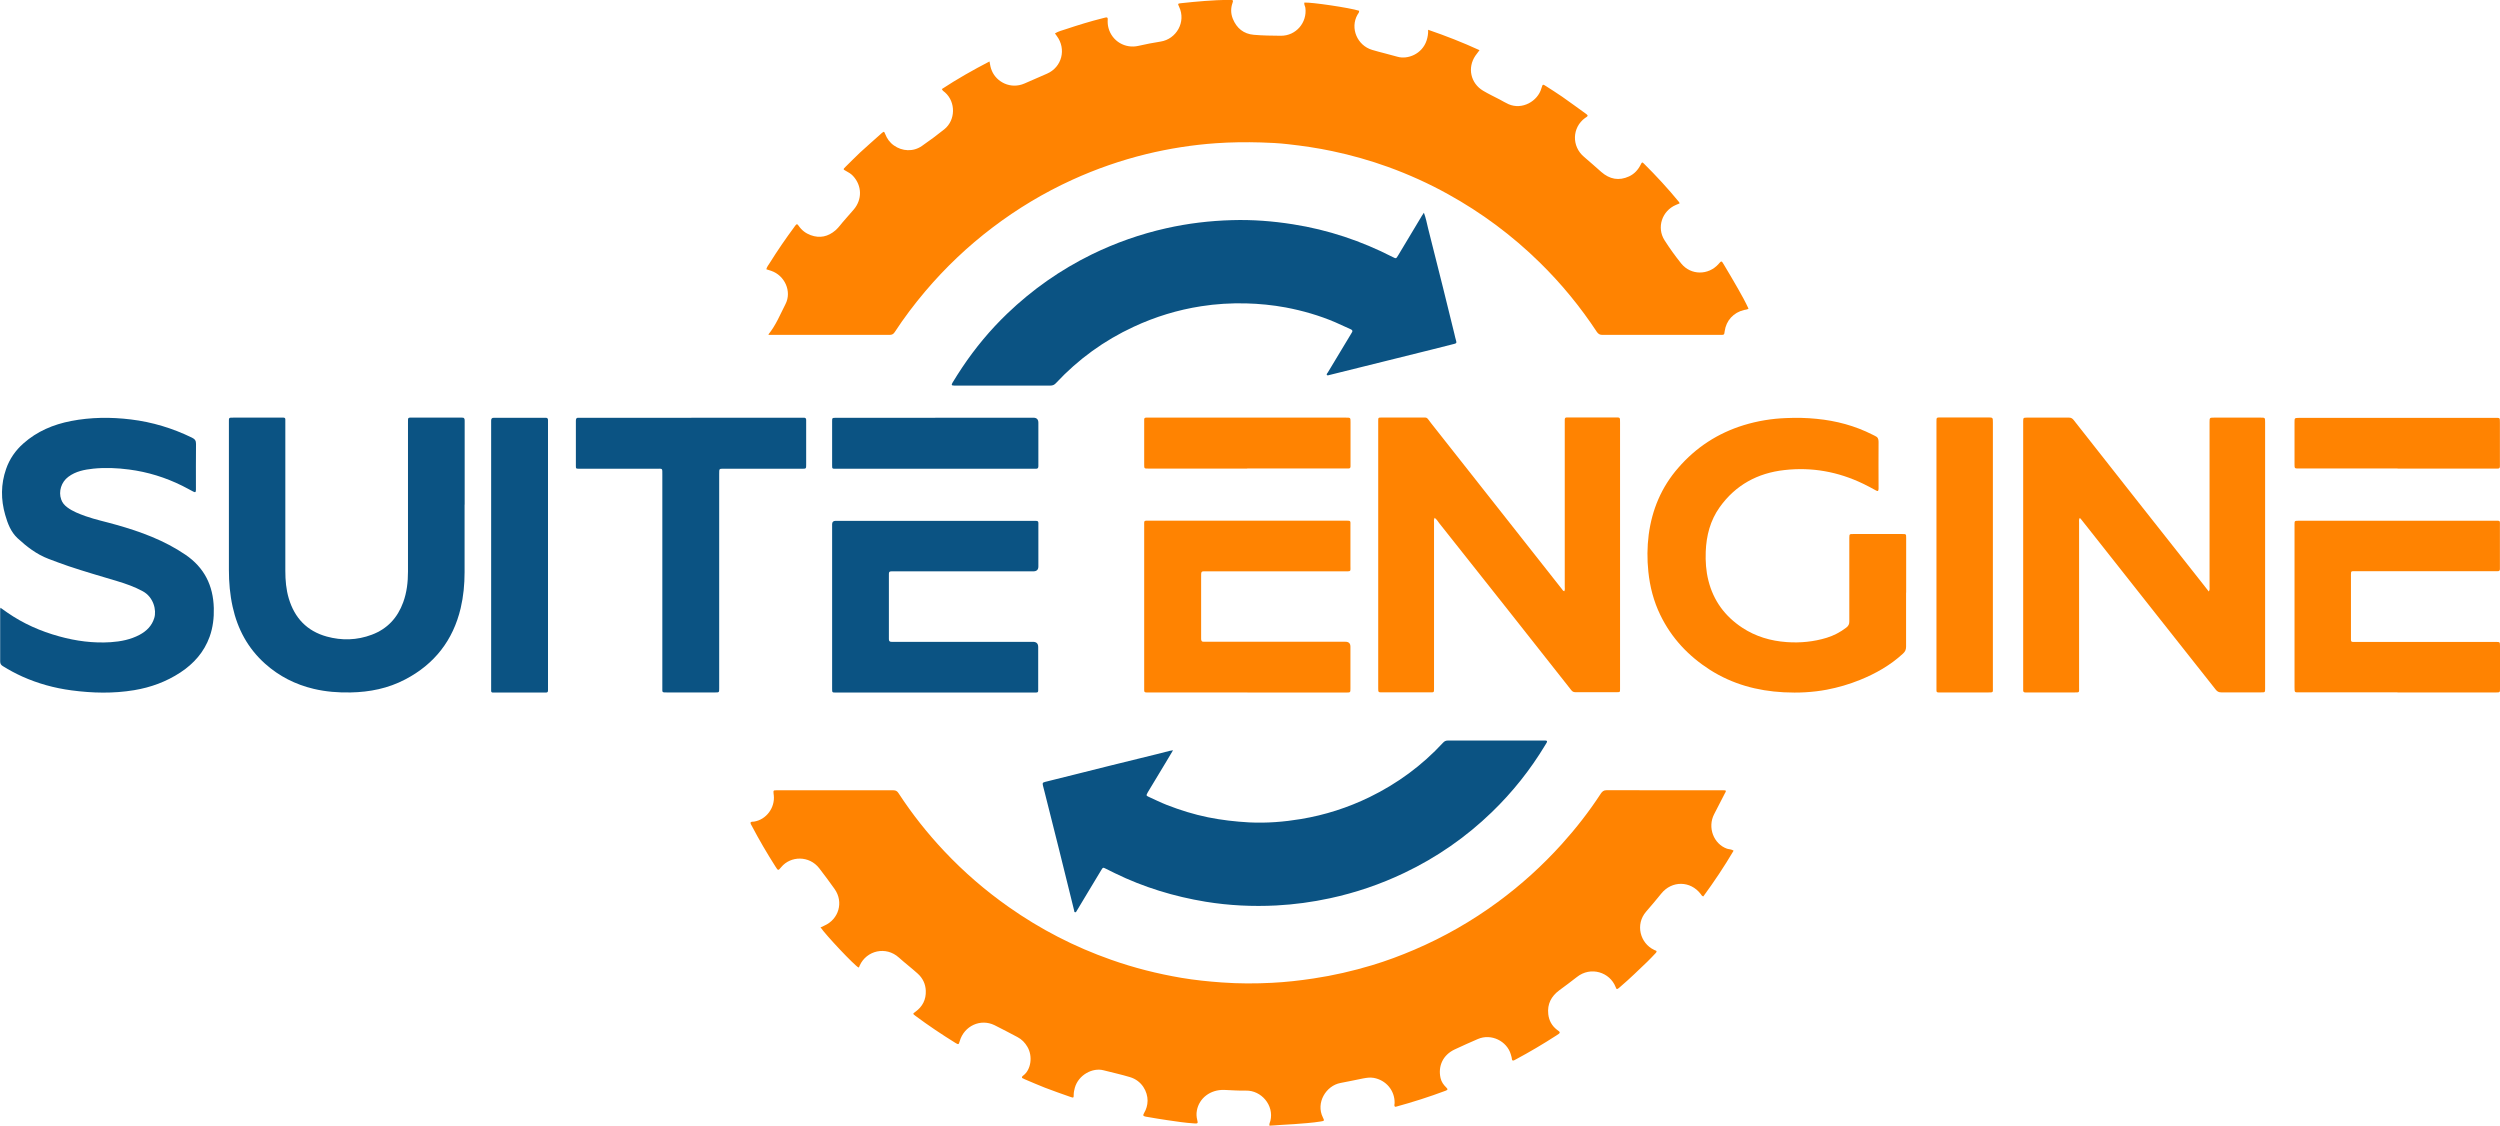
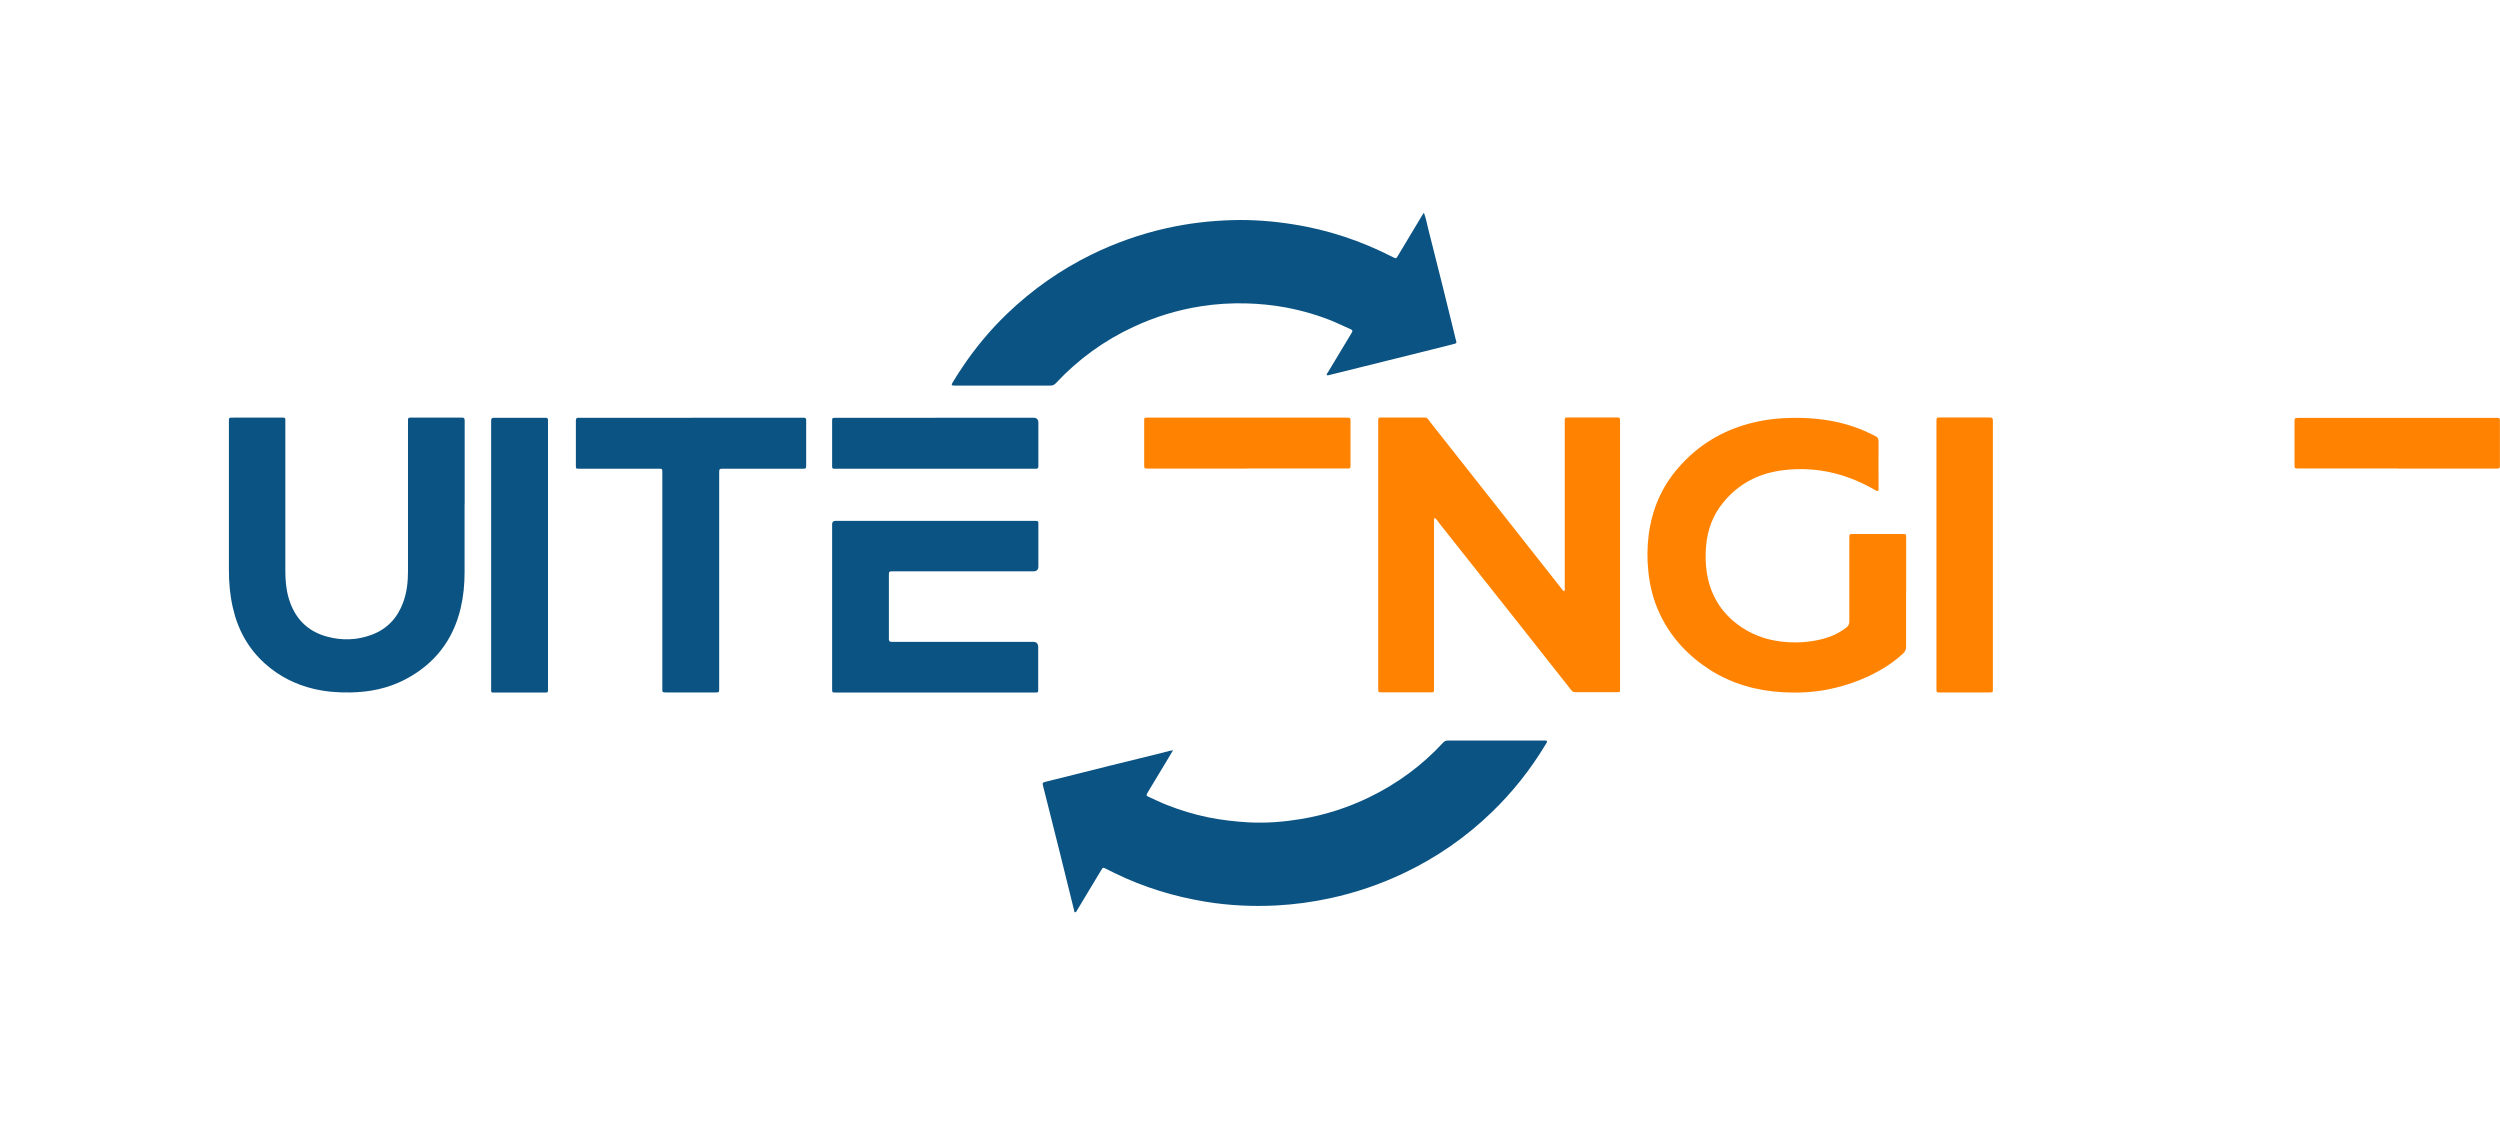
<svg xmlns="http://www.w3.org/2000/svg" id="Layer_1" data-name="Layer 1" viewBox="0 0 288 129.7">
  <defs>
    <style> .cls-1 { fill: #ff8301; } .cls-2 { fill: #0b5383; } </style>
  </defs>
-   <path class="cls-1" d="M88.51,38.54c.87-1.06,1.37-2.32,1.98-3.51.75-1.46-.09-3.3-1.65-3.83-.18-.06-.36-.12-.56-.18.07-.29.25-.5.39-.72.89-1.43,1.84-2.81,2.84-4.16.03-.04.05-.08.08-.12.2-.24.24-.25.42,0,.35.51.81.86,1.38,1.07,1.06.39,2.01.17,2.86-.56.4-.35.69-.8,1.05-1.19.35-.39.7-.79,1.04-1.19,1-1.16.97-2.76-.07-3.88-.23-.25-.52-.42-.82-.58-.33-.18-.34-.18-.06-.46.56-.55,1.11-1.11,1.68-1.65.79-.73,1.6-1.43,2.4-2.15.04-.03.07-.07.11-.1.26-.2.26-.21.39.1.21.53.52.98,1,1.32.96.69,2.24.76,3.24.06.88-.61,1.75-1.25,2.58-1.92,1.3-1.05,1.33-3.13.08-4.24-.12-.11-.27-.17-.37-.39,1.75-1.15,3.58-2.19,5.49-3.18.07.4.13.76.28,1.09.53,1.26,2.14,2.15,3.75,1.45.86-.38,1.73-.75,2.59-1.13,1.73-.75,2.26-2.84,1.13-4.35-.07-.09-.13-.18-.21-.29.4-.25.84-.35,1.26-.49,1.41-.47,2.83-.91,4.28-1.27.09-.02.19-.04.28-.07.18-.05.28.01.26.21-.02.34,0,.67.09,1,.41,1.52,1.93,2.41,3.46,2.05.84-.2,1.69-.35,2.54-.49,1.81-.28,2.97-2.26,2.13-4.02-.16-.34-.16-.36.21-.4,1.83-.2,3.66-.36,5.51-.39.06,0,.13,0,.19,0,.31.02.35.06.25.35-.22.62-.21,1.23.03,1.83.44,1.09,1.25,1.75,2.42,1.85,1.04.09,2.08.1,3.12.11,1.73.01,3.04-1.51,2.82-3.22-.03-.2-.17-.38-.12-.6.73-.07,5.27.6,6.31.94.03.19-.11.32-.19.46-.87,1.54-.03,3.54,1.7,4.05.97.29,1.95.51,2.92.79,1.14.33,2.83-.29,3.35-1.89.12-.38.19-.77.17-1.22,2.04.7,3.98,1.46,5.92,2.35-.18.23-.33.43-.47.63-.95,1.39-.56,3.18.88,4.04.62.37,1.27.68,1.91,1.01.34.18.66.38,1.02.54,1.59.7,3.37-.36,3.78-1.8,0-.03.03-.06.03-.09.13-.42.14-.43.52-.18.62.4,1.24.79,1.85,1.21.93.65,1.85,1.33,2.77,1.99.06.05.13.09.17.21-.06.12-.19.17-.3.25-1.51,1.11-1.56,3.27-.12,4.48.67.57,1.33,1.16,1.99,1.74.96.84,2.03,1.05,3.2.51.62-.29,1.05-.77,1.35-1.38.13-.27.16-.28.35-.1,1.42,1.41,2.78,2.88,4.05,4.43.03.03.04.08.07.16-.15.06-.29.12-.43.18-1.59.68-2.24,2.59-1.31,4.06.59.93,1.24,1.83,1.93,2.69,1.11,1.37,3.13,1.37,4.3.05.01-.01.02-.03.03-.04.29-.33.32-.33.53.03.57.96,1.15,1.92,1.7,2.9.42.73.83,1.48,1.19,2.26-.16.11-.34.11-.51.15-1.22.29-2.07,1.21-2.24,2.46-.05.4-.05.41-.48.41-4.53,0-9.07,0-13.61,0-.29,0-.47-.11-.63-.34-1.91-2.9-4.1-5.57-6.58-8-3.17-3.11-6.71-5.74-10.6-7.89-2.2-1.22-4.49-2.25-6.85-3.11-2.11-.76-4.26-1.37-6.45-1.83-1.69-.36-3.4-.61-5.12-.8-1.03-.12-2.07-.17-3.11-.2-1.73-.05-3.46-.03-5.18.09-2.7.19-5.38.61-8.01,1.25-2.94.72-5.79,1.71-8.55,2.97-3.26,1.49-6.31,3.32-9.17,5.49-2.86,2.17-5.44,4.62-7.76,7.36-1.26,1.49-2.44,3.05-3.51,4.69-.14.22-.31.32-.59.32-4.57,0-9.13,0-13.7,0-.09,0-.19.03-.3-.08Z" />
-   <path class="cls-1" d="M94.57,106.82c.15-.07.26-.13.38-.18,1.68-.73,2.26-2.72,1.2-4.22-.57-.81-1.17-1.61-1.77-2.39-1.14-1.48-3.29-1.46-4.39-.13-.34.41-.35.42-.65-.06-.98-1.54-1.9-3.11-2.75-4.73-.06-.11-.14-.22-.13-.36.11-.12.27-.08.4-.1,1.41-.22,2.44-1.6,2.28-3.04,0-.05-.01-.1-.02-.14-.04-.43-.04-.43.38-.43,4.47,0,8.94,0,13.41,0,.3,0,.46.11.61.35,1.55,2.38,3.31,4.6,5.26,6.67,2.26,2.4,4.74,4.54,7.43,6.43,3.65,2.57,7.57,4.59,11.78,6.07,2.65.94,5.36,1.62,8.12,2.09,1.55.26,3.11.42,4.67.53,1.92.14,3.84.14,5.76.04,1.6-.08,3.19-.26,4.77-.5,2.28-.34,4.53-.86,6.73-1.52,1.67-.5,3.3-1.11,4.91-1.8,3.41-1.46,6.61-3.29,9.6-5.49,2.68-1.97,5.13-4.19,7.36-6.66,1.64-1.82,3.15-3.75,4.49-5.81.17-.25.33-.41.68-.41,4.47.02,8.94,0,13.41.01.1,0,.19,0,.28.01.1.13,0,.22-.05.31-.41.81-.83,1.62-1.25,2.43-.79,1.52-.07,3.43,1.48,3.98.24.08.51.05.76.23-1.08,1.83-2.25,3.58-3.49,5.27-.18-.05-.22-.18-.3-.28-1.19-1.55-3.33-1.56-4.55-.04-.56.7-1.14,1.38-1.73,2.06-1.29,1.48-.7,3.66.92,4.42.03.01.06.03.09.04.25.06.22.18.08.33-.32.33-.63.68-.97,1-1.01.96-2,1.94-3.06,2.84-.07.06-.14.13-.22.19-.22.16-.25.16-.36-.12-.66-1.71-2.87-2.43-4.47-1.15-.66.53-1.35,1.02-2.03,1.53-.91.68-1.39,1.57-1.26,2.74.08.73.41,1.34,1,1.8.08.06.16.11.23.17.14.11.11.21-.03.31-.08.05-.16.11-.24.16-1.53.99-3.1,1.92-4.71,2.78-.06.03-.11.07-.17.09-.15.08-.25.04-.27-.13-.01-.19-.08-.37-.13-.56-.44-1.5-2.24-2.43-3.8-1.75-.89.39-1.79.78-2.67,1.2-1.33.63-1.93,1.89-1.62,3.29.1.44.34.78.66,1.09.2.2.18.27-.07.37-1.89.71-3.81,1.32-5.75,1.85-.03,0-.06,0-.1-.01-.11-.13-.03-.28-.03-.41.03-1.45-.99-2.66-2.42-2.91-.41-.07-.79-.01-1.18.06-.88.17-1.75.37-2.64.53-1.66.31-2.87,2.29-2.02,3.98.18.36.17.39-.22.45-.52.08-1.05.15-1.57.19-1.01.08-2.01.17-3.02.21-.44.02-.88.08-1.35.09-.05-.22.07-.39.11-.56.44-1.8-1.06-3.52-2.81-3.48-.83.02-1.66-.05-2.49-.08-1.62-.06-2.91.95-3.17,2.37-.07.37-.05.73.04,1.09.1.39.07.42-.32.4-1.06-.06-2.1-.23-3.15-.38-.76-.1-1.52-.25-2.27-.37-.06-.01-.13-.01-.19-.03-.31-.07-.35-.14-.19-.42.26-.44.39-.9.4-1.41.01-1.05-.65-2.32-2.04-2.73-1-.3-2.01-.52-3.02-.78-1.27-.34-2.9.52-3.32,2.01-.07.26-.13.53-.13.8,0,.37-.02.38-.39.25-.98-.34-1.96-.69-2.93-1.06-.78-.3-1.53-.64-2.3-.96-.12-.05-.23-.11-.33-.16-.04-.16.06-.22.15-.29.87-.65,1.11-2.2.47-3.29-.28-.48-.65-.87-1.15-1.13-.88-.46-1.75-.93-2.64-1.37-1.62-.79-3.5.08-4.01,1.84-.12.41-.13.42-.5.2-1.58-.98-3.12-2.01-4.61-3.12-.31-.23-.31-.24,0-.46.83-.6,1.24-1.41,1.2-2.43-.03-.79-.36-1.46-.94-1.98-.7-.63-1.46-1.21-2.16-1.84-1.49-1.35-3.72-.82-4.51.91-.04.08-.04.19-.14.24-.49-.26-3.75-3.71-4.39-4.65Z" />
  <path class="cls-2" d="M135.14,86.42c-.31.52-.55.94-.81,1.36-.69,1.15-1.39,2.3-2.08,3.45-.02.04-.05.08-.07.13-.14.27-.14.3.14.43.7.32,1.39.66,2.1.94,1.54.6,3.11,1.09,4.73,1.42,1.57.32,3.16.5,4.76.59,2.01.1,4-.06,5.98-.39,2.75-.46,5.37-1.3,7.88-2.52,3.22-1.57,6.05-3.65,8.48-6.28.15-.16.31-.24.54-.24,3.7,0,7.4,0,11.1,0,.05,0,.1,0,.14,0,.18,0,.24.08.15.24-.06.11-.13.22-.2.33-1.71,2.83-3.75,5.39-6.12,7.68-2.98,2.88-6.35,5.22-10.09,7-2.74,1.31-5.59,2.28-8.56,2.92-2.04.44-4.1.72-6.18.83-2.73.14-5.44.01-8.14-.43-3.63-.6-7.13-1.66-10.44-3.28-.34-.17-.69-.34-1.03-.51-.35-.18-.36-.18-.56.15-.52.86-1.04,1.73-1.56,2.59-.42.7-.84,1.4-1.26,2.1-.05.08-.08.19-.2.16-.1-.02-.08-.12-.1-.2-.58-2.36-1.16-4.72-1.75-7.08-.55-2.19-1.1-4.38-1.65-6.56-.06-.25-.13-.49-.19-.74-.07-.31-.04-.36.26-.44,1.16-.29,2.33-.58,3.49-.87,1.3-.33,2.61-.66,3.91-.98,1.8-.45,3.6-.89,5.4-1.33.51-.13,1.02-.26,1.53-.39.09-.02.18-.03.4-.07Z" />
  <path class="cls-2" d="M164.03,24.5c.24.63.34,1.21.48,1.78.58,2.26,1.14,4.53,1.71,6.8.44,1.79.88,3.57,1.32,5.36.07.28.12.56.21.84.07.22,0,.28-.2.33-.89.22-1.77.45-2.65.67-1.86.46-3.73.92-5.59,1.39-2.08.52-4.16,1.03-6.24,1.55-.06.02-.12.05-.22-.02-.05-.11.05-.2.12-.3.87-1.44,1.73-2.88,2.6-4.32.05-.08.09-.17.15-.25.14-.19.09-.31-.12-.4-.6-.26-1.19-.55-1.79-.81-1.83-.78-3.74-1.33-5.69-1.7-1.51-.28-3.04-.43-4.58-.47-1.73-.04-3.46.06-5.17.33-2.7.42-5.29,1.21-7.78,2.37-3.4,1.58-6.37,3.73-8.93,6.47-.19.21-.38.3-.66.3-3.65,0-7.31,0-10.96,0-.03,0-.06,0-.1,0-.33-.01-.37-.06-.19-.37.36-.59.73-1.17,1.11-1.74,1.5-2.24,3.22-4.31,5.17-6.18,2.89-2.77,6.12-5.04,9.72-6.81,2.76-1.35,5.63-2.36,8.62-3.03,2.49-.56,5.01-.86,7.56-.93,2.36-.07,4.7.11,7.03.48,4.03.63,7.85,1.91,11.48,3.77.39.2.39.2.62-.18.91-1.52,1.83-3.05,2.74-4.57.06-.09.12-.18.23-.35Z" />
-   <path class="cls-1" d="M239.56,59.71c-.08.17-.05.33-.05.49,0,6.33,0,12.66,0,18.99,0,.6.08.58-.56.58-1.78,0-3.56,0-5.34,0-.1,0-.19,0-.29,0-.19,0-.26-.09-.25-.27,0-.11,0-.22,0-.34,0-10.14,0-20.29,0-30.43,0-.08,0-.16,0-.24.01-.35.03-.37.39-.38,1.63,0,3.27,0,4.9,0,.24,0,.38.1.52.27,2.38,3.04,4.77,6.07,7.16,9.1,2.59,3.28,5.18,6.56,7.77,9.84.21.26.41.52.64.82.14-.2.09-.38.09-.54,0-5.08,0-10.16,0-15.24,0-1.23,0-2.47,0-3.7,0-.54,0-.55.52-.55,1.79,0,3.59,0,5.38,0,.49,0,.5,0,.5.52,0,10.22,0,20.45,0,30.67,0,.46,0,.46-.44.46-1.54,0-3.08,0-4.62,0-.29,0-.46-.1-.64-.33-2.25-2.86-4.51-5.7-6.76-8.55-2.26-2.85-4.51-5.7-6.76-8.56-.66-.83-1.31-1.66-1.97-2.49-.05-.06-.08-.14-.21-.14Z" />
  <path class="cls-1" d="M165.26,59.68c-.1.21-.06.37-.06.53,0,6.3,0,12.6,0,18.89,0,.08,0,.16,0,.24,0,.42,0,.42-.43.42-1.84,0-3.69,0-5.53,0-.46,0-.47,0-.47-.48,0-6.07,0-12.15,0-18.22,0-4.1,0-8.2,0-12.31,0-.08,0-.16,0-.24,0-.4,0-.41.4-.41,1.23,0,2.47,0,3.7,0,.21,0,.42,0,.62,0,1.08.02.74-.15,1.41.7,2.69,3.4,5.38,6.81,8.06,10.22,2.32,2.94,4.64,5.89,6.96,8.83.07.09.12.22.29.26.09-.18.05-.35.05-.52,0-6.28,0-12.56,0-18.85,0-.72-.06-.65.64-.65,1.7,0,3.4,0,5.1,0,.66,0,.63-.05.63.61,0,6.7,0,13.4,0,20.1v10.34c0,.08,0,.16,0,.24,0,.35-.01.36-.34.36-1.6,0-3.2,0-4.81,0-.22,0-.35-.08-.48-.25-2.42-3.07-4.84-6.14-7.26-9.2-2.64-3.34-5.29-6.68-7.94-10.02-.16-.21-.29-.45-.55-.63Z" />
  <path class="cls-1" d="M219.58,68.25c0,2.08,0,4.17,0,6.25,0,.34-.11.57-.35.79-1.45,1.34-3.14,2.3-4.97,3.04-1.23.5-2.51.87-3.81,1.12-1.64.31-3.31.39-4.98.3-3.04-.16-5.9-.94-8.49-2.59-2.48-1.59-4.43-3.66-5.72-6.33-.76-1.57-1.19-3.23-1.37-4.97-.15-1.43-.14-2.85.04-4.26.38-2.89,1.47-5.49,3.4-7.7,2.04-2.36,4.56-4,7.54-4.92,1.6-.49,3.24-.76,4.91-.82,1.17-.05,2.34-.03,3.5.09,2.25.22,4.4.79,6.43,1.82.1.05.2.11.3.15.31.13.4.34.4.68-.02,1.75,0,3.49,0,5.24,0,.06,0,.13,0,.19-.02.25-.08.29-.3.17-.49-.27-.98-.54-1.49-.78-2.87-1.38-5.9-1.93-9.05-1.57-3.09.34-5.64,1.72-7.47,4.29-1.08,1.52-1.53,3.26-1.6,5.11-.04,1.12.03,2.24.31,3.34.58,2.31,1.9,4.1,3.88,5.41,1.56,1.03,3.29,1.54,5.15,1.67,1.57.11,3.1-.04,4.6-.5.81-.25,1.56-.64,2.25-1.17.25-.19.36-.4.35-.73-.01-3.09,0-6.19,0-9.28,0-.11,0-.22,0-.34.01-.42.01-.43.44-.43,1.89,0,3.78,0,5.67,0,.44,0,.44,0,.44.47,0,2.1,0,4.2,0,6.3Z" />
  <path class="cls-2" d="M53.52,58.13c0,2.6,0,5.19,0,7.79,0,1.4-.13,2.78-.45,4.14-.88,3.71-3.02,6.45-6.39,8.21-1.96,1.03-4.08,1.46-6.29,1.5-1.43.03-2.84-.08-4.24-.41-2.11-.5-3.99-1.45-5.61-2.9-1.98-1.77-3.17-3.98-3.74-6.56-.31-1.4-.43-2.81-.43-4.24,0-5.66,0-11.31,0-16.97,0-.6-.05-.58.57-.58,1.79,0,3.59,0,5.38,0,.11,0,.22,0,.34,0,.14,0,.21.07.21.21,0,.14,0,.29,0,.43,0,5.67,0,11.34,0,17.02,0,1.08.09,2.14.4,3.18.67,2.24,2.09,3.75,4.37,4.38,1.74.48,3.49.43,5.19-.21,1.79-.67,2.97-1.95,3.62-3.74.42-1.15.55-2.34.55-3.54,0-5.7,0-11.41,0-17.11,0-.69-.05-.62.62-.62,1.76,0,3.53,0,5.29,0,.1,0,.19,0,.29,0,.26-.02.34.11.33.35,0,.11,0,.22,0,.34v9.33Z" />
-   <path class="cls-2" d="M.04,70c.3.21.54.39.79.56,1.83,1.27,3.84,2.16,5.99,2.75,1.94.54,3.92.8,5.94.67,1.16-.08,2.29-.3,3.32-.85.8-.43,1.41-1.02,1.69-1.93.29-.93-.1-2.42-1.31-3.08-.95-.52-1.95-.87-2.98-1.18-1.87-.56-3.74-1.1-5.59-1.72-.77-.26-1.53-.55-2.3-.84-1.37-.52-2.51-1.4-3.57-2.38-.78-.73-1.14-1.7-1.42-2.68-.51-1.77-.51-3.54.1-5.29.4-1.16,1.08-2.14,2-2.95,1.58-1.4,3.44-2.18,5.49-2.58,2.28-.44,4.58-.46,6.88-.18,2.47.3,4.81,1.01,7.05,2.1.33.16.47.35.46.73-.02,1.68-.01,3.36-.01,5.05,0,.08,0,.16,0,.24-.02.28-.06.31-.31.19-.43-.22-.84-.46-1.27-.67-1.94-.96-3.97-1.59-6.12-1.87-1.37-.18-2.74-.24-4.12-.1-1.02.11-2.03.3-2.88.94-.81.6-1.15,1.69-.82,2.61.13.38.37.66.69.9.64.48,1.37.75,2.11,1.02,1.16.41,2.37.66,3.55,1,2.81.79,5.53,1.79,7.97,3.45,2.18,1.49,3.19,3.55,3.26,6.14.03,1.13-.1,2.24-.48,3.3-.64,1.77-1.82,3.1-3.37,4.12-1.63,1.07-3.41,1.72-5.33,2.04-2.41.4-4.81.34-7.22.02-1.96-.26-3.85-.78-5.66-1.59-.77-.35-1.52-.75-2.24-1.2-.21-.13-.31-.27-.31-.54.01-1.99,0-3.97,0-5.96,0-.05.01-.09.03-.23Z" />
+   <path class="cls-2" d="M.04,70Z" />
  <path class="cls-2" d="M107.72,79.78h-11.15c-.1,0-.19,0-.29,0-.41,0-.42,0-.42-.43,0-1.95,0-3.91,0-5.86,0-4.29,0-8.59,0-12.88,0-.08,0-.16,0-.24q.01-.36.39-.37c.08,0,.16,0,.24,0,7.5,0,14.99,0,22.49,0,.73,0,.64-.02.64.65,0,1.54,0,3.08,0,4.61q0,.56-.59.56c-5.32,0-10.64,0-15.96,0-.73,0-.67-.06-.67.68,0,2.26,0,4.52,0,6.78,0,.11,0,.22,0,.34-.01.22.09.33.31.32.13,0,.26,0,.38,0,5.3,0,10.61,0,15.91,0q.6,0,.6.6c0,1.55,0,3.11,0,4.66,0,.63.07.58-.61.58-3.76,0-7.53,0-11.29,0Z" />
-   <path class="cls-1" d="M143.7,79.77h-11.25c-.13,0-.26,0-.38,0-.18,0-.27-.06-.26-.25,0-.11,0-.22,0-.34,0-6.2,0-12.4,0-18.6,0-.64-.07-.6.59-.6,7.51,0,15.03,0,22.54,0,.72,0,.63-.02.63.61,0,1.52,0,3.04,0,4.57,0,.68.11.66-.63.66-5.27,0-10.54,0-15.81,0-.8,0-.76-.11-.76.74,0,2.23,0,4.45,0,6.68,0,.11,0,.22,0,.34-.01.24.08.37.33.35.13,0,.26,0,.38,0,5.19,0,10.38,0,15.57,0,.11,0,.22,0,.34,0q.58,0,.58.57c0,1.6,0,3.2,0,4.81,0,.46,0,.47-.48.47-3.8,0-7.59,0-11.39,0Z" />
  <path class="cls-2" d="M79.63,48.12h12.64c.11,0,.22,0,.34,0,.18,0,.26.08.26.26,0,.11,0,.22,0,.34,0,1.6,0,3.2,0,4.81,0,.46,0,.47-.48.47-2.98,0-5.96,0-8.94,0-.61,0-.6-.05-.6.6,0,8.17,0,16.34,0,24.51,0,.06,0,.13,0,.19,0,.47,0,.47-.47.47-1.84,0-3.69,0-5.53,0-.61,0-.55.01-.55-.54,0-8.17,0-16.34,0-24.51,0-.84.06-.72-.71-.72-2.87,0-5.74,0-8.6,0-.1,0-.19,0-.29,0-.35-.01-.36-.01-.36-.34,0-1.73,0-3.46,0-5.19,0-.24.07-.37.33-.34.11.01.22,0,.34,0h12.64Z" />
-   <path class="cls-1" d="M276.19,79.76c-3.75,0-7.5,0-11.25,0-.61,0-.61.06-.61-.6,0-6.2,0-12.4,0-18.6,0-.05,0-.1,0-.14,0-.42.01-.42.44-.43.24,0,.48,0,.72,0,7.29,0,14.58,0,21.87,0,.72,0,.63-.07.63.65,0,1.52,0,3.04,0,4.57,0,.11,0,.22,0,.34,0,.19-.09.26-.27.25-.13,0-.26,0-.38,0-5.3,0-10.61,0-15.91,0-.06,0-.13,0-.19,0-.4,0-.4,0-.41.39,0,.54,0,1.09,0,1.63v5.53c0,.1,0,.19,0,.29-.02.22.06.34.3.31.09-.01.19,0,.29,0,5.29,0,10.57,0,15.86,0,.1,0,.19,0,.29,0,.42.01.42.01.43.44,0,1.65,0,3.3,0,4.95,0,.42,0,.43-.47.43-2.43,0-4.87,0-7.3,0h-4.04Z" />
  <path class="cls-2" d="M63.13,63.95v15.24c0,.11,0,.22,0,.34.01.19-.08.26-.26.25-.1,0-.19,0-.29,0-1.83,0-3.65,0-5.48,0-.11,0-.22,0-.34,0-.11,0-.18-.07-.18-.18,0-.13,0-.26,0-.38,0-10.14,0-20.29,0-30.43,0-.11,0-.22,0-.34,0-.22.09-.33.31-.32.1,0,.19,0,.29,0,1.78,0,3.56,0,5.34,0,.13,0,.26,0,.38,0,.15,0,.23.09.23.25,0,.13,0,.26,0,.38,0,5.06,0,10.13,0,15.19Z" />
  <path class="cls-1" d="M229.58,64c0,5.06,0,10.12,0,15.19,0,.59.08.58-.56.58-1.81,0-3.62,0-5.43,0-.1,0-.19,0-.29,0-.17,0-.23-.09-.22-.24,0-.11,0-.22,0-.34,0-10.17,0-20.34,0-30.52,0-.03,0-.06,0-.1,0-.48,0-.48.48-.48,1.81,0,3.62,0,5.43,0,.59,0,.59,0,.59.58,0,5.11,0,10.22,0,15.33Z" />
  <path class="cls-2" d="M107.74,48.12c3.77,0,7.53,0,11.3,0q.58,0,.58.58c0,1.59,0,3.17,0,4.76,0,.08,0,.16,0,.24,0,.2-.07.31-.28.3-.1,0-.19,0-.29,0h-22.64s-.1,0-.14,0c-.4,0-.41,0-.41-.4,0-1.22,0-2.44,0-3.65,0-.48,0-.96,0-1.44,0-.36.02-.37.39-.38.1,0,.19,0,.29,0h11.2Z" />
  <path class="cls-1" d="M143.67,53.98h-11.15c-.08,0-.16,0-.24,0-.47,0-.47,0-.47-.48,0-1.63,0-3.27,0-4.9,0-.1,0-.19,0-.29,0-.13.08-.2.22-.2.11,0,.22,0,.34,0,7.53,0,15.06,0,22.58,0,.03,0,.06,0,.1,0,.53,0,.53,0,.53.53,0,1.62,0,3.24,0,4.85,0,.08,0,.16,0,.24,0,.15-.07.24-.23.24-.14,0-.29,0-.43,0-3.75,0-7.5,0-11.24,0Z" />
  <path class="cls-1" d="M276.2,53.97h-11.05c-.11,0-.22,0-.34,0-.47,0-.48,0-.48-.48,0-1.62,0-3.23,0-4.85,0-.49,0-.49.52-.5.82,0,1.63,0,2.45,0,6.69,0,13.39,0,20.08,0,.64,0,.61-.06.61.59,0,1.57,0,3.14,0,4.71,0,.1,0,.19,0,.29,0,.19-.09.26-.26.25-.13,0-.26,0-.38,0h-11.15Z" />
</svg>